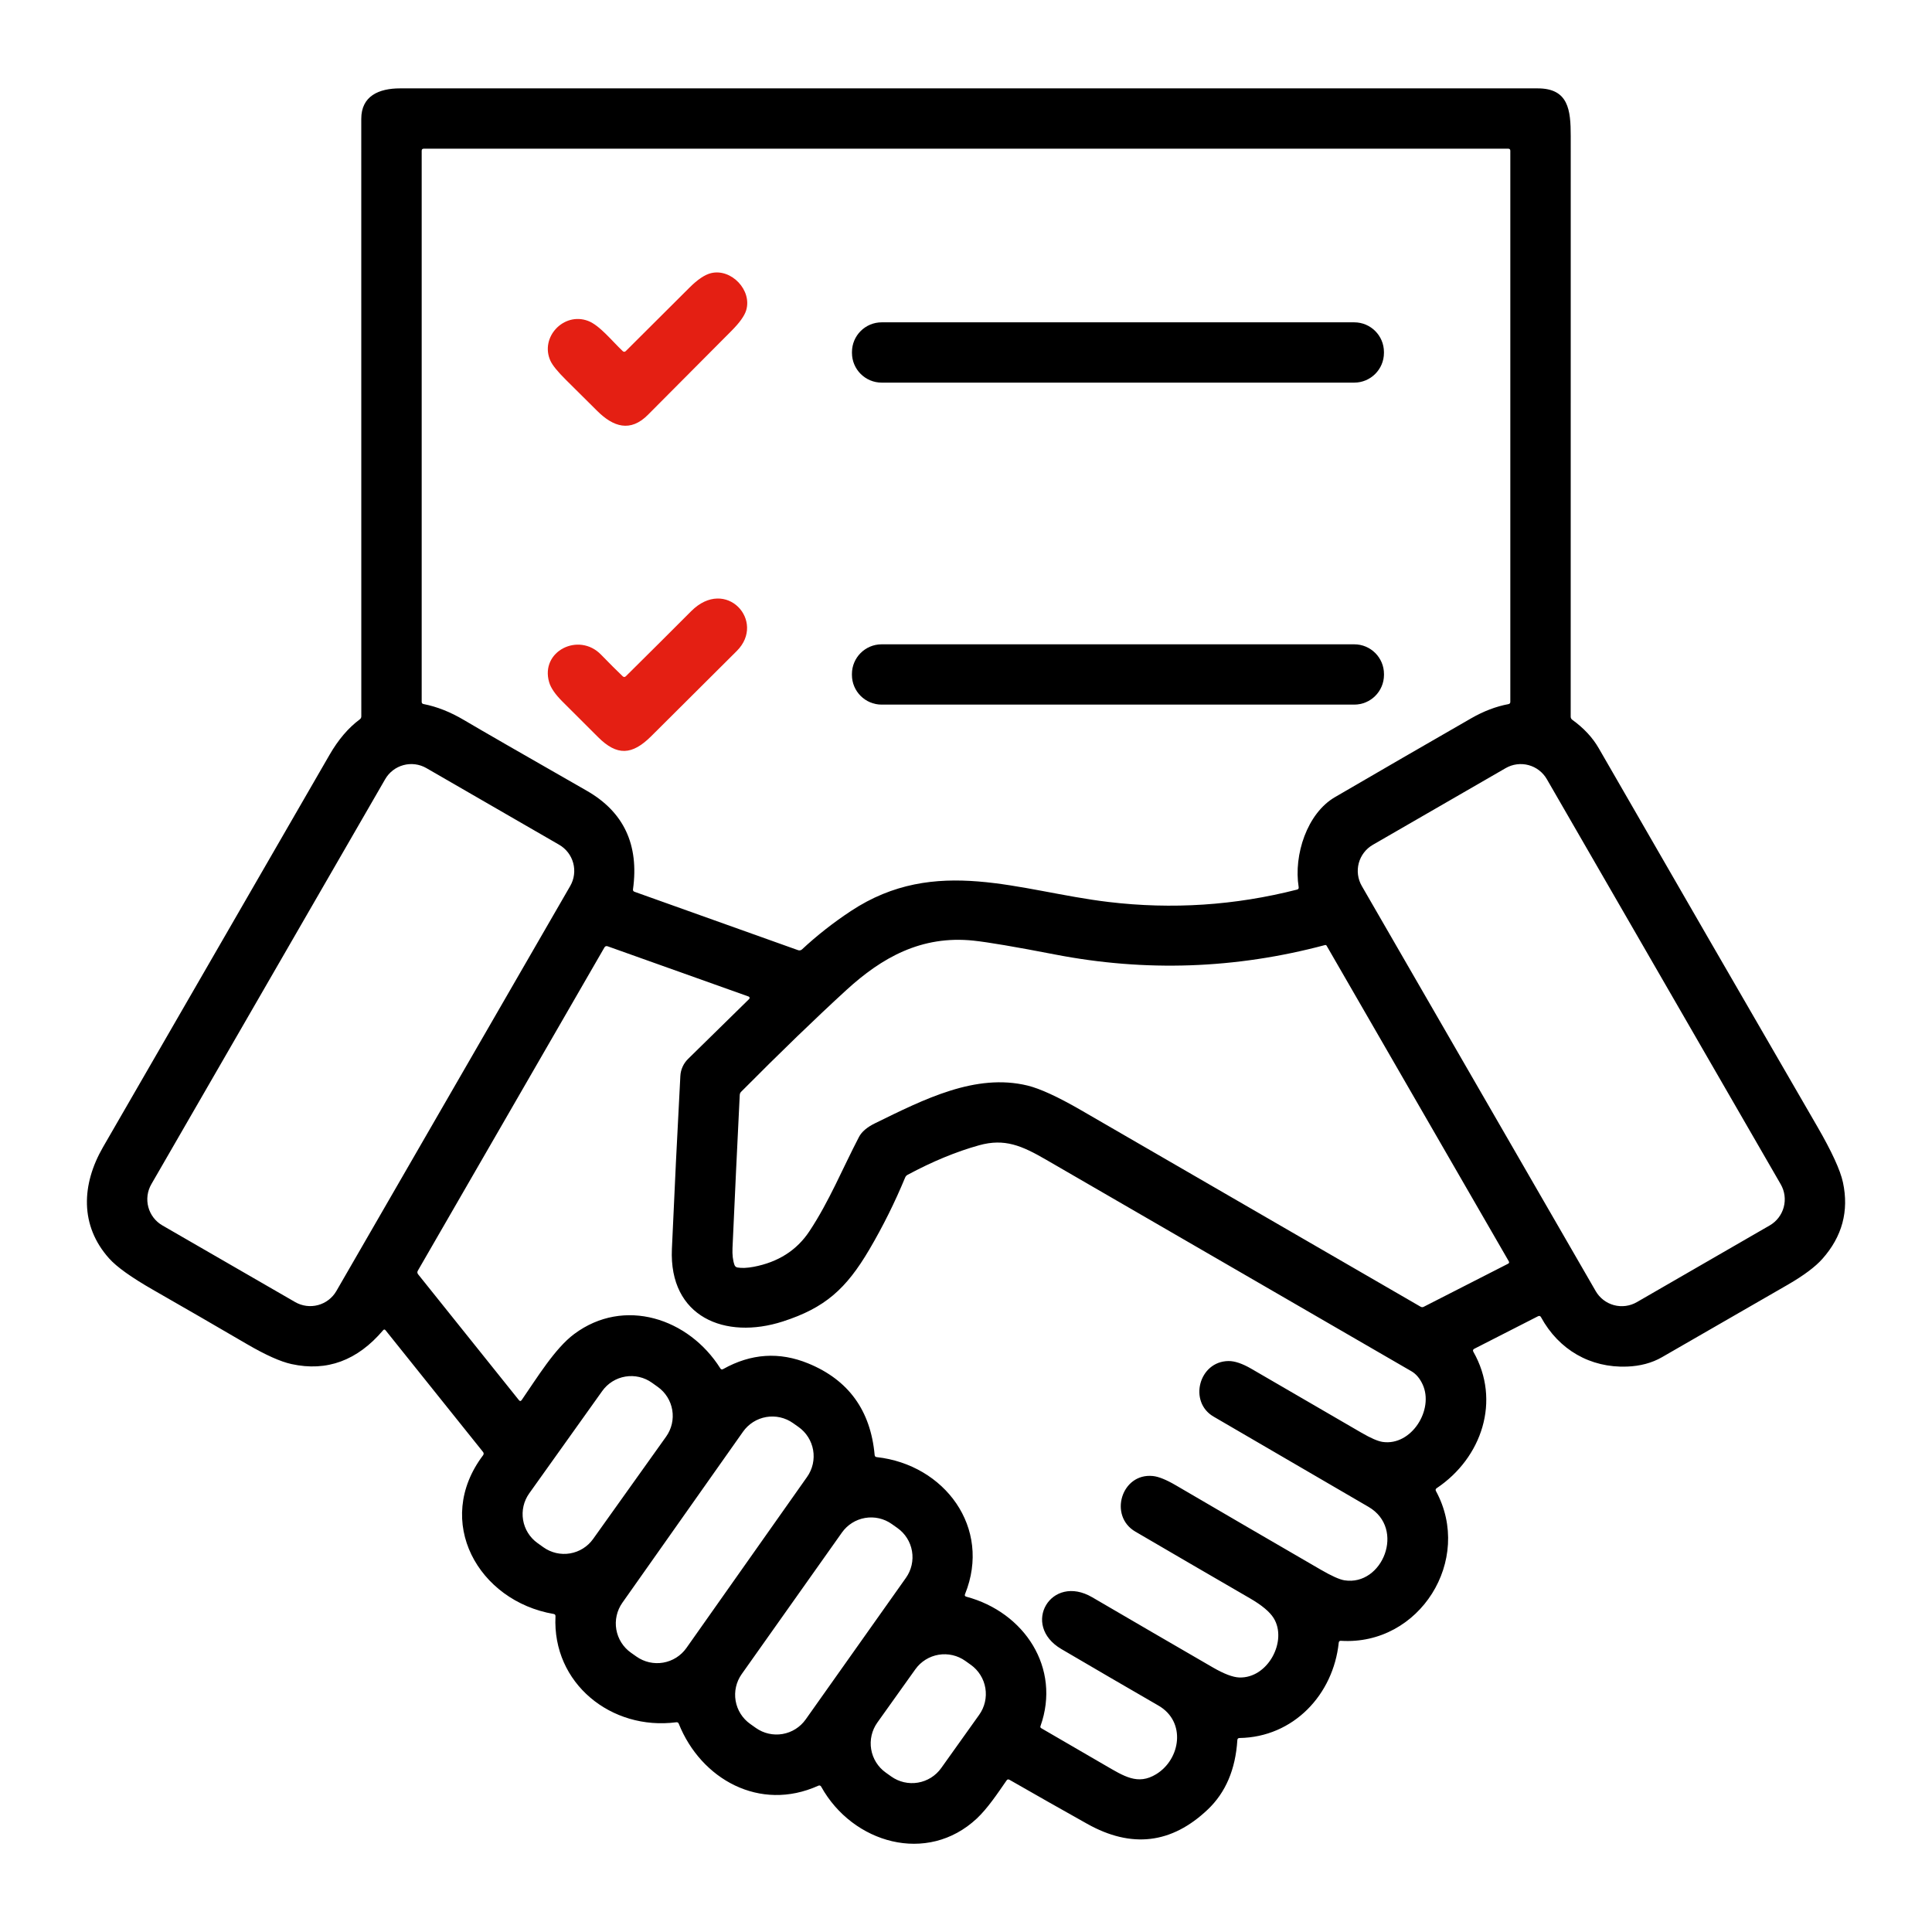
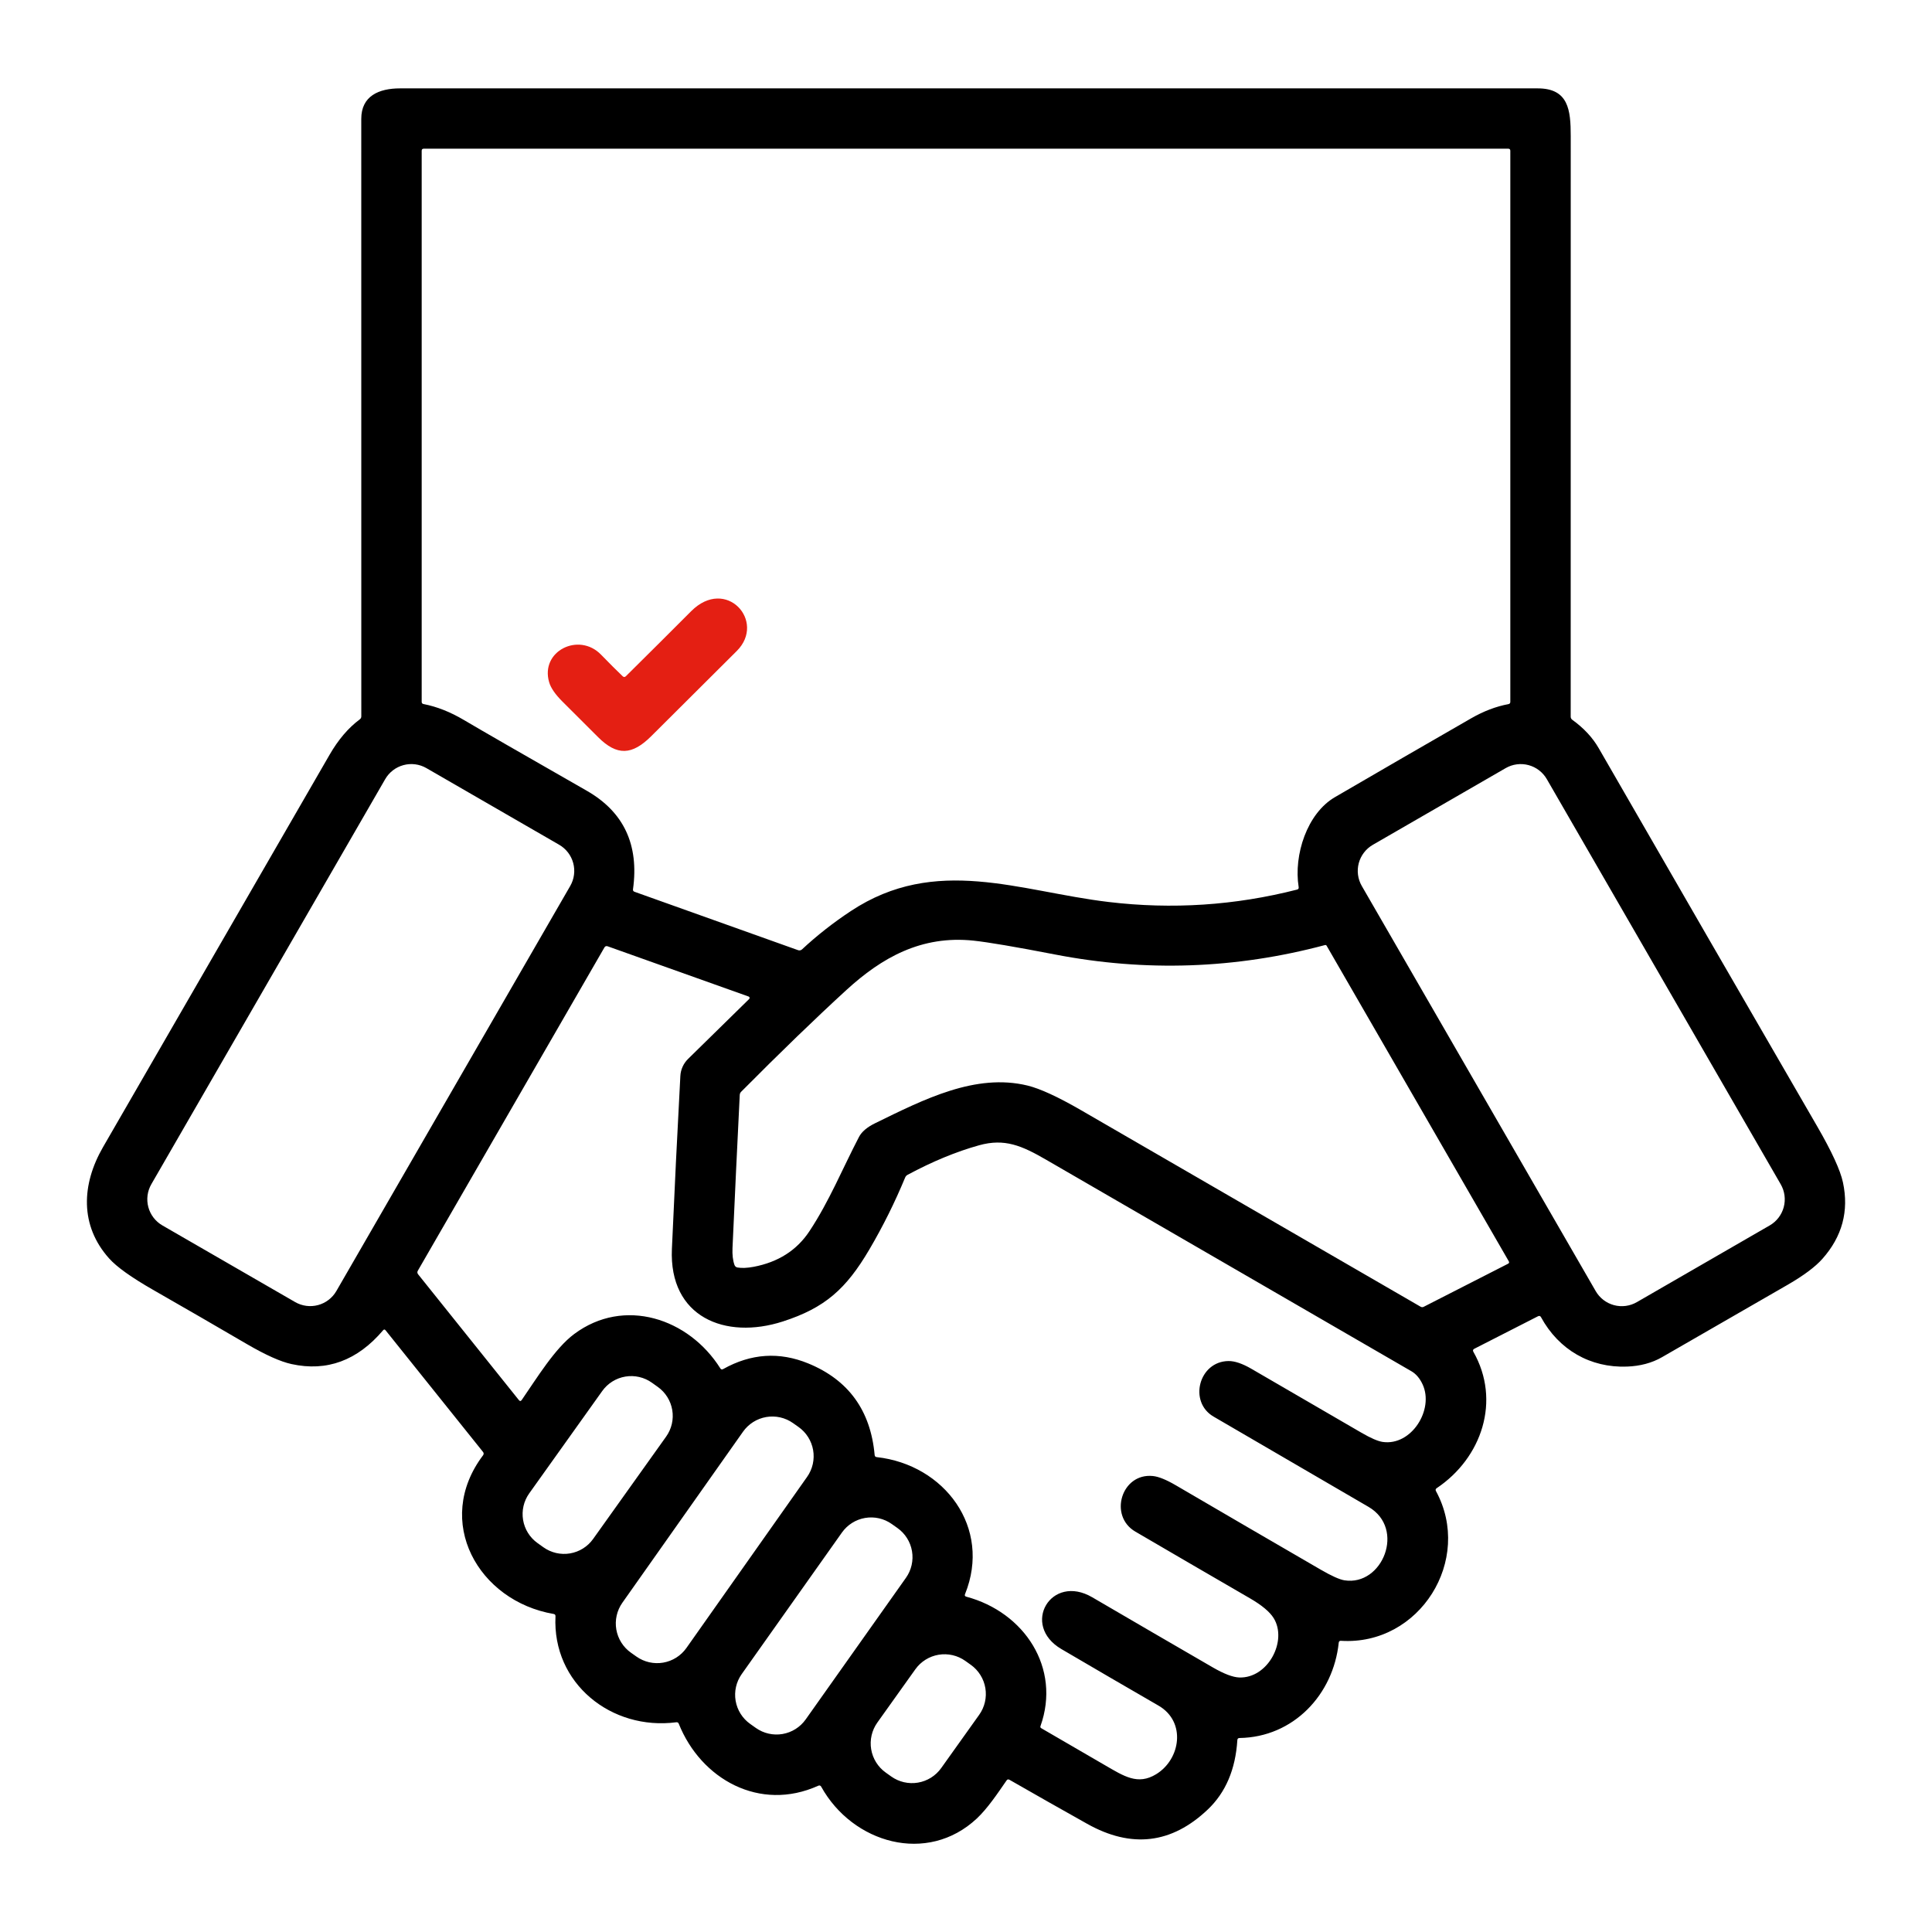
<svg xmlns="http://www.w3.org/2000/svg" width="512" height="512" viewBox="0 0 512 512" fill="none">
  <path d="M354.78 435.32C353.34 449.11 342.77 460.37 328.48 460.59C328.12 460.597 327.93 460.78 327.91 461.14C327.423 468.913 324.806 475.05 320.06 479.55C310.486 488.643 299.836 489.903 288.11 483.33C281.23 479.477 274.366 475.587 267.52 471.66C267.206 471.48 266.95 471.54 266.75 471.84C264.32 475.36 261.7 479.26 258.87 481.92C245.71 494.23 225.95 488.49 217.63 473.5C217.443 473.173 217.18 473.087 216.84 473.24C201.33 480.24 185.76 471.5 179.88 456.81C179.76 456.51 179.536 456.38 179.21 456.42C162.05 458.66 146.33 446.15 147.21 428.32C147.223 427.98 147.063 427.78 146.73 427.72C126.75 424.3 114.81 403.18 128 385.69C128.24 385.377 128.236 385.067 127.99 384.76L102.18 352.54C101.966 352.273 101.75 352.27 101.53 352.53C94.71 360.563 86.613 363.55 77.24 361.49C74.326 360.85 70.403 359.093 65.47 356.22C57.176 351.373 48.863 346.567 40.53 341.8C34.803 338.52 30.93 335.75 28.91 333.49C21.12 324.78 21.59 313.9 27.3 304C47.313 269.34 67.323 234.687 87.33 200.04C89.636 196.033 92.306 192.9 95.34 190.64C95.613 190.44 95.75 190.173 95.75 189.84C95.756 137.053 95.753 84.273 95.74 31.5C95.74 25.43 100.41 23.42 106.02 23.42C206.513 23.413 307.006 23.413 407.5 23.42C415.68 23.42 416.26 29.15 416.26 36.09C416.24 87.37 416.236 138.653 416.25 189.94C416.25 190.098 416.288 190.254 416.361 190.395C416.434 190.536 416.54 190.658 416.67 190.75C419.716 192.943 422.056 195.46 423.69 198.3C442.936 231.713 462.226 265.103 481.56 298.47C485.426 305.15 487.706 310.107 488.4 313.34C490.026 320.933 488.21 327.69 482.95 333.61C481.083 335.717 478.04 337.993 473.82 340.44C462.693 346.873 451.556 353.29 440.41 359.69C437.763 361.203 434.686 362.027 431.18 362.16C421.45 362.53 413.1 357.71 408.39 349.08C408.203 348.727 407.93 348.643 407.57 348.83L390.7 357.44C390.346 357.627 390.266 357.893 390.46 358.24C397.82 371.17 392.72 386.36 380.74 394.38C380.44 394.58 380.376 394.84 380.55 395.16C390.45 413.38 376.23 436.15 355.36 434.83C355.013 434.81 354.82 434.973 354.78 435.32ZM344.16 235.1C342.79 226.55 346.41 215.54 353.76 211.26C365.773 204.26 377.806 197.297 389.86 190.37C393.166 188.47 396.463 187.213 399.75 186.6C400.083 186.533 400.25 186.333 400.25 186V39.96C400.25 39.593 400.07 39.41 399.71 39.41H112.29C111.93 39.41 111.75 39.593 111.75 39.96V185.99C111.75 186.323 111.913 186.52 112.24 186.58C115.78 187.267 119.353 188.68 122.96 190.82C127.466 193.487 138.31 199.73 155.49 209.55C165.303 215.157 169.39 223.863 167.75 235.67C167.703 235.997 167.836 236.217 168.15 236.33L211.51 251.81C211.684 251.871 211.872 251.883 212.054 251.846C212.235 251.809 212.403 251.724 212.54 251.6C216.5 247.913 220.81 244.53 225.47 241.45C248 226.54 270.16 236.22 293.75 239.03C310.623 241.05 327.286 239.957 343.74 235.75C344.073 235.663 344.213 235.447 344.16 235.1ZM151.112 234.797C152.173 232.96 152.46 230.776 151.911 228.727C151.362 226.677 150.021 224.93 148.184 223.869L113.006 203.559C111.168 202.498 108.985 202.211 106.935 202.76C104.886 203.309 103.138 204.65 102.078 206.487L40.108 313.823C39.047 315.66 38.759 317.844 39.308 319.893C39.858 321.943 41.198 323.69 43.036 324.751L78.214 345.061C80.051 346.122 82.235 346.409 84.284 345.86C86.334 345.311 88.081 343.97 89.142 342.133L151.112 234.797ZM409.922 206.48C409.398 205.573 408.7 204.777 407.869 204.139C407.038 203.501 406.089 203.033 405.076 202.762C404.064 202.491 403.008 202.422 401.969 202.558C400.93 202.695 399.929 203.035 399.021 203.559L363.808 223.889C362.901 224.413 362.105 225.111 361.467 225.942C360.83 226.774 360.362 227.723 360.09 228.735C359.819 229.747 359.75 230.803 359.887 231.842C360.024 232.881 360.364 233.883 360.888 234.79L422.878 342.16C423.402 343.067 424.099 343.863 424.931 344.501C425.762 345.139 426.711 345.607 427.723 345.878C428.735 346.149 429.791 346.218 430.83 346.082C431.869 345.945 432.871 345.605 433.778 345.081L468.991 324.751C469.899 324.227 470.694 323.529 471.332 322.698C471.97 321.866 472.438 320.918 472.709 319.905C472.98 318.893 473.05 317.837 472.913 316.798C472.776 315.759 472.436 314.757 471.912 313.85L409.922 206.48ZM214.49 326.31C219.74 318.4 223.26 309.71 227.63 301.32C228.35 299.933 229.763 298.723 231.87 297.69C244.95 291.28 258.56 284.36 272.29 287.68C275.616 288.487 280.353 290.667 286.5 294.22C316.486 311.573 346.483 328.933 376.49 346.3C376.609 346.37 376.745 346.409 376.885 346.413C377.025 346.416 377.164 346.384 377.29 346.32L399.64 334.91C399.94 334.763 400.006 334.543 399.84 334.25L351.57 250.63C351.47 250.463 351.326 250.403 351.14 250.45C327.446 256.77 303.58 257.6 279.54 252.94C269.06 250.913 261.883 249.693 258.01 249.28C244.15 247.82 233.66 253.81 224.33 262.34C216.15 269.827 206.846 278.82 196.42 289.32C196.186 289.553 196.06 289.84 196.04 290.18C195.366 303.7 194.726 317.223 194.12 330.75C194.04 332.537 194.216 334.033 194.65 335.24C194.71 335.41 194.815 335.56 194.952 335.676C195.089 335.792 195.254 335.869 195.43 335.9C196.57 336.1 198 336.04 199.72 335.72C206.22 334.487 211.143 331.35 214.49 326.31ZM198.39 264.09L161.04 250.78C160.66 250.647 160.37 250.753 160.17 251.1L110.74 336.73C110.54 337.07 110.563 337.397 110.81 337.71L137.5 371.03C137.766 371.37 138.023 371.36 138.27 371C142.34 365.1 147.07 357.33 152.15 353.54C165.39 343.66 182.55 349.36 190.9 362.64C191.086 362.933 191.333 362.993 191.64 362.82C199.02 358.68 206.543 358.183 214.21 361.33C224.863 365.703 230.723 373.79 231.79 385.59C231.816 385.93 232 386.117 232.34 386.15C250.24 388.13 262.89 404.8 255.74 422.47C255.6 422.817 255.713 423.04 256.08 423.14C271.5 427.26 281.22 442.05 275.74 457.43C275.653 457.67 275.72 457.857 275.94 457.99C281.533 461.257 287.116 464.5 292.69 467.72C297.87 470.72 301.51 473.17 306.4 470.18C312.87 466.23 314.41 456.29 307.02 452.01C298.426 447.043 289.846 442.047 281.28 437.02C270.46 430.68 278.52 416.89 289.48 423.31C300.113 429.523 310.76 435.717 321.42 441.89C324.373 443.597 326.703 444.483 328.41 444.55C336.05 444.82 341.26 434.81 337.53 428.81C336.49 427.137 334.386 425.383 331.22 423.55C321.093 417.683 310.976 411.797 300.87 405.89C293.75 401.73 297.19 390.32 305.52 391.16C307.046 391.313 309.093 392.143 311.66 393.65C324.413 401.11 337.18 408.543 349.96 415.95C352.873 417.643 354.986 418.593 356.3 418.8C366.37 420.39 372.57 405.11 362.68 399.34C348.993 391.353 335.3 383.377 321.6 375.41C314.92 371.52 317.7 360.78 325.56 360.69C327.213 360.67 329.24 361.357 331.64 362.75C341.353 368.41 351.073 374.057 360.8 379.69C363.28 381.13 365.16 381.943 366.44 382.13C374.07 383.22 380.09 373.54 377.01 366.89C376.263 365.277 375.276 364.113 374.05 363.4C341.803 344.707 309.543 326.027 277.27 307.36C270.81 303.62 266.26 301.62 259.47 303.51C253.41 305.197 247.086 307.81 240.5 311.35C240.213 311.51 240.006 311.74 239.88 312.04C237.153 318.633 233.99 324.993 230.39 331.12C224.22 341.61 218.62 346.6 207.47 350.2C192.2 355.13 177.26 349.06 178.06 330.98C178.746 315.447 179.493 300.173 180.3 285.16C180.39 283.442 181.122 281.822 182.35 280.62L198.53 264.75C198.579 264.702 198.615 264.643 198.635 264.577C198.655 264.512 198.658 264.442 198.644 264.376C198.63 264.31 198.599 264.249 198.555 264.199C198.51 264.148 198.453 264.111 198.39 264.09ZM176.531 380.716C177.985 378.678 178.57 376.146 178.156 373.676C177.743 371.207 176.366 369.003 174.328 367.549L172.765 366.434C171.755 365.714 170.614 365.2 169.406 364.921C168.198 364.642 166.947 364.604 165.725 364.809C164.502 365.013 163.332 365.457 162.28 366.114C161.229 366.771 160.317 367.628 159.597 368.638L140.248 395.764C138.795 397.802 138.21 400.334 138.623 402.804C139.036 405.273 140.414 407.477 142.452 408.931L144.015 410.046C145.024 410.766 146.165 411.28 147.373 411.559C148.581 411.838 149.832 411.876 151.055 411.671C152.278 411.467 153.448 411.023 154.499 410.366C155.551 409.709 156.462 408.852 157.182 407.843L176.531 380.716ZM213.89 391.392C214.609 390.372 215.121 389.221 215.395 388.004C215.669 386.787 215.701 385.528 215.489 384.298C215.276 383.069 214.824 381.894 214.157 380.839C213.491 379.785 212.623 378.872 211.603 378.153L210.149 377.127C209.129 376.407 207.978 375.896 206.761 375.622C205.544 375.348 204.285 375.316 203.056 375.528C201.826 375.74 200.651 376.193 199.596 376.859C198.542 377.526 197.629 378.394 196.91 379.413L164.929 424.749C164.21 425.768 163.699 426.919 163.425 428.136C163.15 429.353 163.119 430.612 163.331 431.842C163.543 433.071 163.996 434.246 164.662 435.301C165.329 436.356 166.197 437.268 167.216 437.988L168.671 439.014C169.69 439.733 170.841 440.244 172.058 440.518C173.275 440.792 174.534 440.824 175.764 440.612C176.993 440.4 178.169 439.947 179.223 439.281C180.278 438.614 181.191 437.746 181.91 436.727L213.89 391.392ZM240.084 418.141C241.536 416.091 242.113 413.549 241.69 411.073C241.267 408.597 239.878 406.391 237.828 404.94L236.326 403.877C234.276 402.425 231.734 401.848 229.258 402.271C226.783 402.694 224.576 404.083 223.125 406.133L196.555 443.659C195.104 445.709 194.526 448.251 194.949 450.727C195.373 453.203 196.762 455.409 198.812 456.86L200.313 457.924C202.363 459.375 204.906 459.952 207.381 459.529C209.857 459.106 212.063 457.717 213.514 455.667L240.084 418.141ZM259.493 454.445C260.218 453.429 260.735 452.281 261.016 451.065C261.296 449.85 261.335 448.591 261.129 447.36C260.923 446.13 260.477 444.952 259.815 443.894C259.154 442.836 258.291 441.919 257.276 441.194L255.827 440.161C254.811 439.436 253.662 438.919 252.447 438.638C251.231 438.358 249.972 438.319 248.742 438.525C247.511 438.731 246.334 439.177 245.276 439.838C244.218 440.499 243.3 441.362 242.576 442.378L232.506 456.495C231.782 457.511 231.265 458.659 230.984 459.875C230.703 461.09 230.665 462.349 230.871 463.58C231.077 464.81 231.523 465.988 232.184 467.046C232.845 468.104 233.708 469.021 234.724 469.746L236.173 470.779C237.189 471.504 238.337 472.021 239.553 472.302C240.768 472.582 242.027 472.621 243.258 472.415C244.488 472.209 245.666 471.763 246.724 471.102C247.782 470.441 248.699 469.578 249.424 468.562L259.493 454.445Z" fill="black" />
-   <path d="M165.86 93.02C171.487 87.433 177.107 81.833 182.72 76.22C184.88 74.06 186.79 72.78 188.45 72.38C193.8 71.1 199.37 76.91 197.74 82.25C197.293 83.71 196.007 85.51 193.88 87.65C186.487 95.083 179.093 102.513 171.7 109.94C167.06 114.6 162.55 113.17 158.24 108.87C155.493 106.137 152.743 103.407 149.99 100.68C147.777 98.487 146.4 96.79 145.86 95.59C143.05 89.38 149.39 82.61 155.84 85.04C158.9 86.19 162.22 90.4 165.01 93.03C165.297 93.303 165.58 93.3 165.86 93.02Z" fill="#E41F13" />
-   <path d="M358.88 85.42H233.66C229.308 85.42 225.78 88.948 225.78 93.3V93.52C225.78 97.872 229.308 101.4 233.66 101.4H358.88C363.232 101.4 366.76 97.872 366.76 93.52V93.3C366.76 88.948 363.232 85.42 358.88 85.42Z" fill="black" />
  <path d="M165.87 179.2C171.643 173.487 177.407 167.747 183.16 161.98C192.38 152.73 203.12 164.66 195.26 172.51C187.7 180.05 180.137 187.583 172.57 195.11C167.48 200.17 163.51 200.33 158.54 195.39C155.367 192.237 152.2 189.077 149.04 185.91C147.14 184.01 145.97 182.307 145.53 180.8C143.11 172.55 153.4 167.44 159.27 173.48C161.603 175.88 163.517 177.79 165.01 179.21C165.297 179.483 165.583 179.48 165.87 179.2Z" fill="#E41F13" />
-   <path d="M358.89 170.75H233.65C229.298 170.75 225.77 174.278 225.77 178.63V178.85C225.77 183.202 229.298 186.73 233.65 186.73H358.89C363.242 186.73 366.77 183.202 366.77 178.85V178.63C366.77 174.278 363.242 170.75 358.89 170.75Z" fill="black" />
</svg>